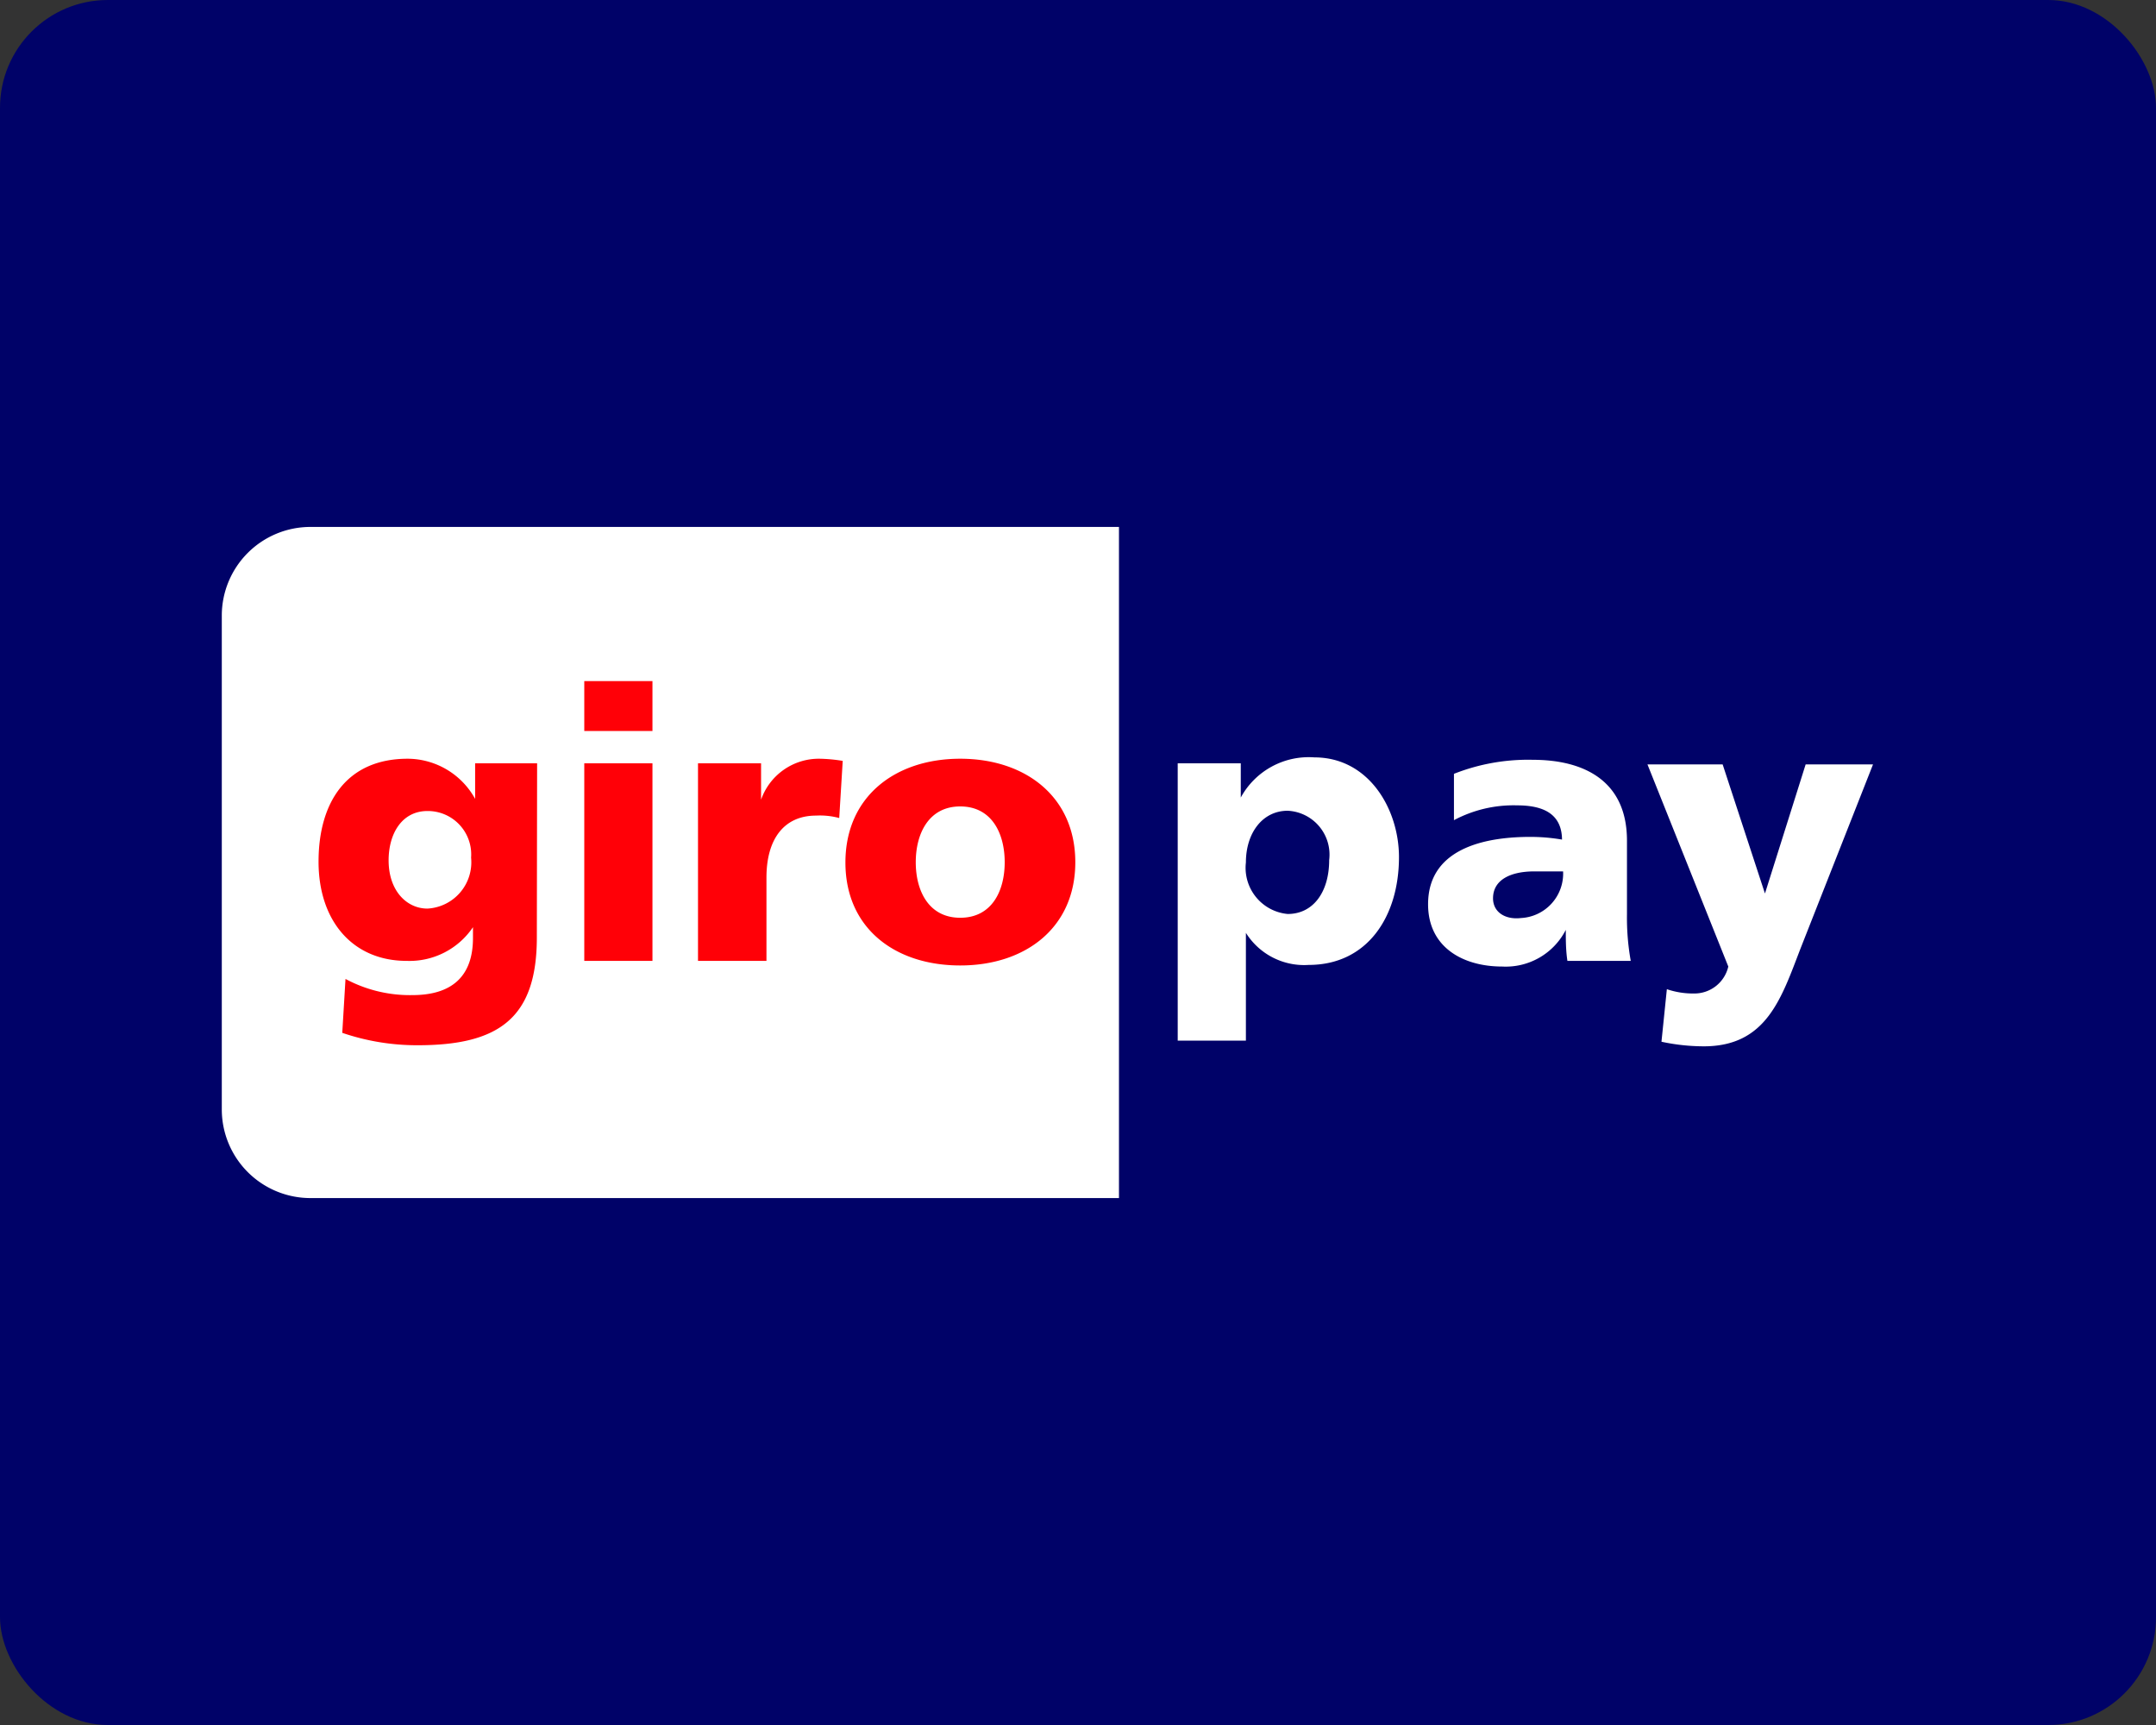
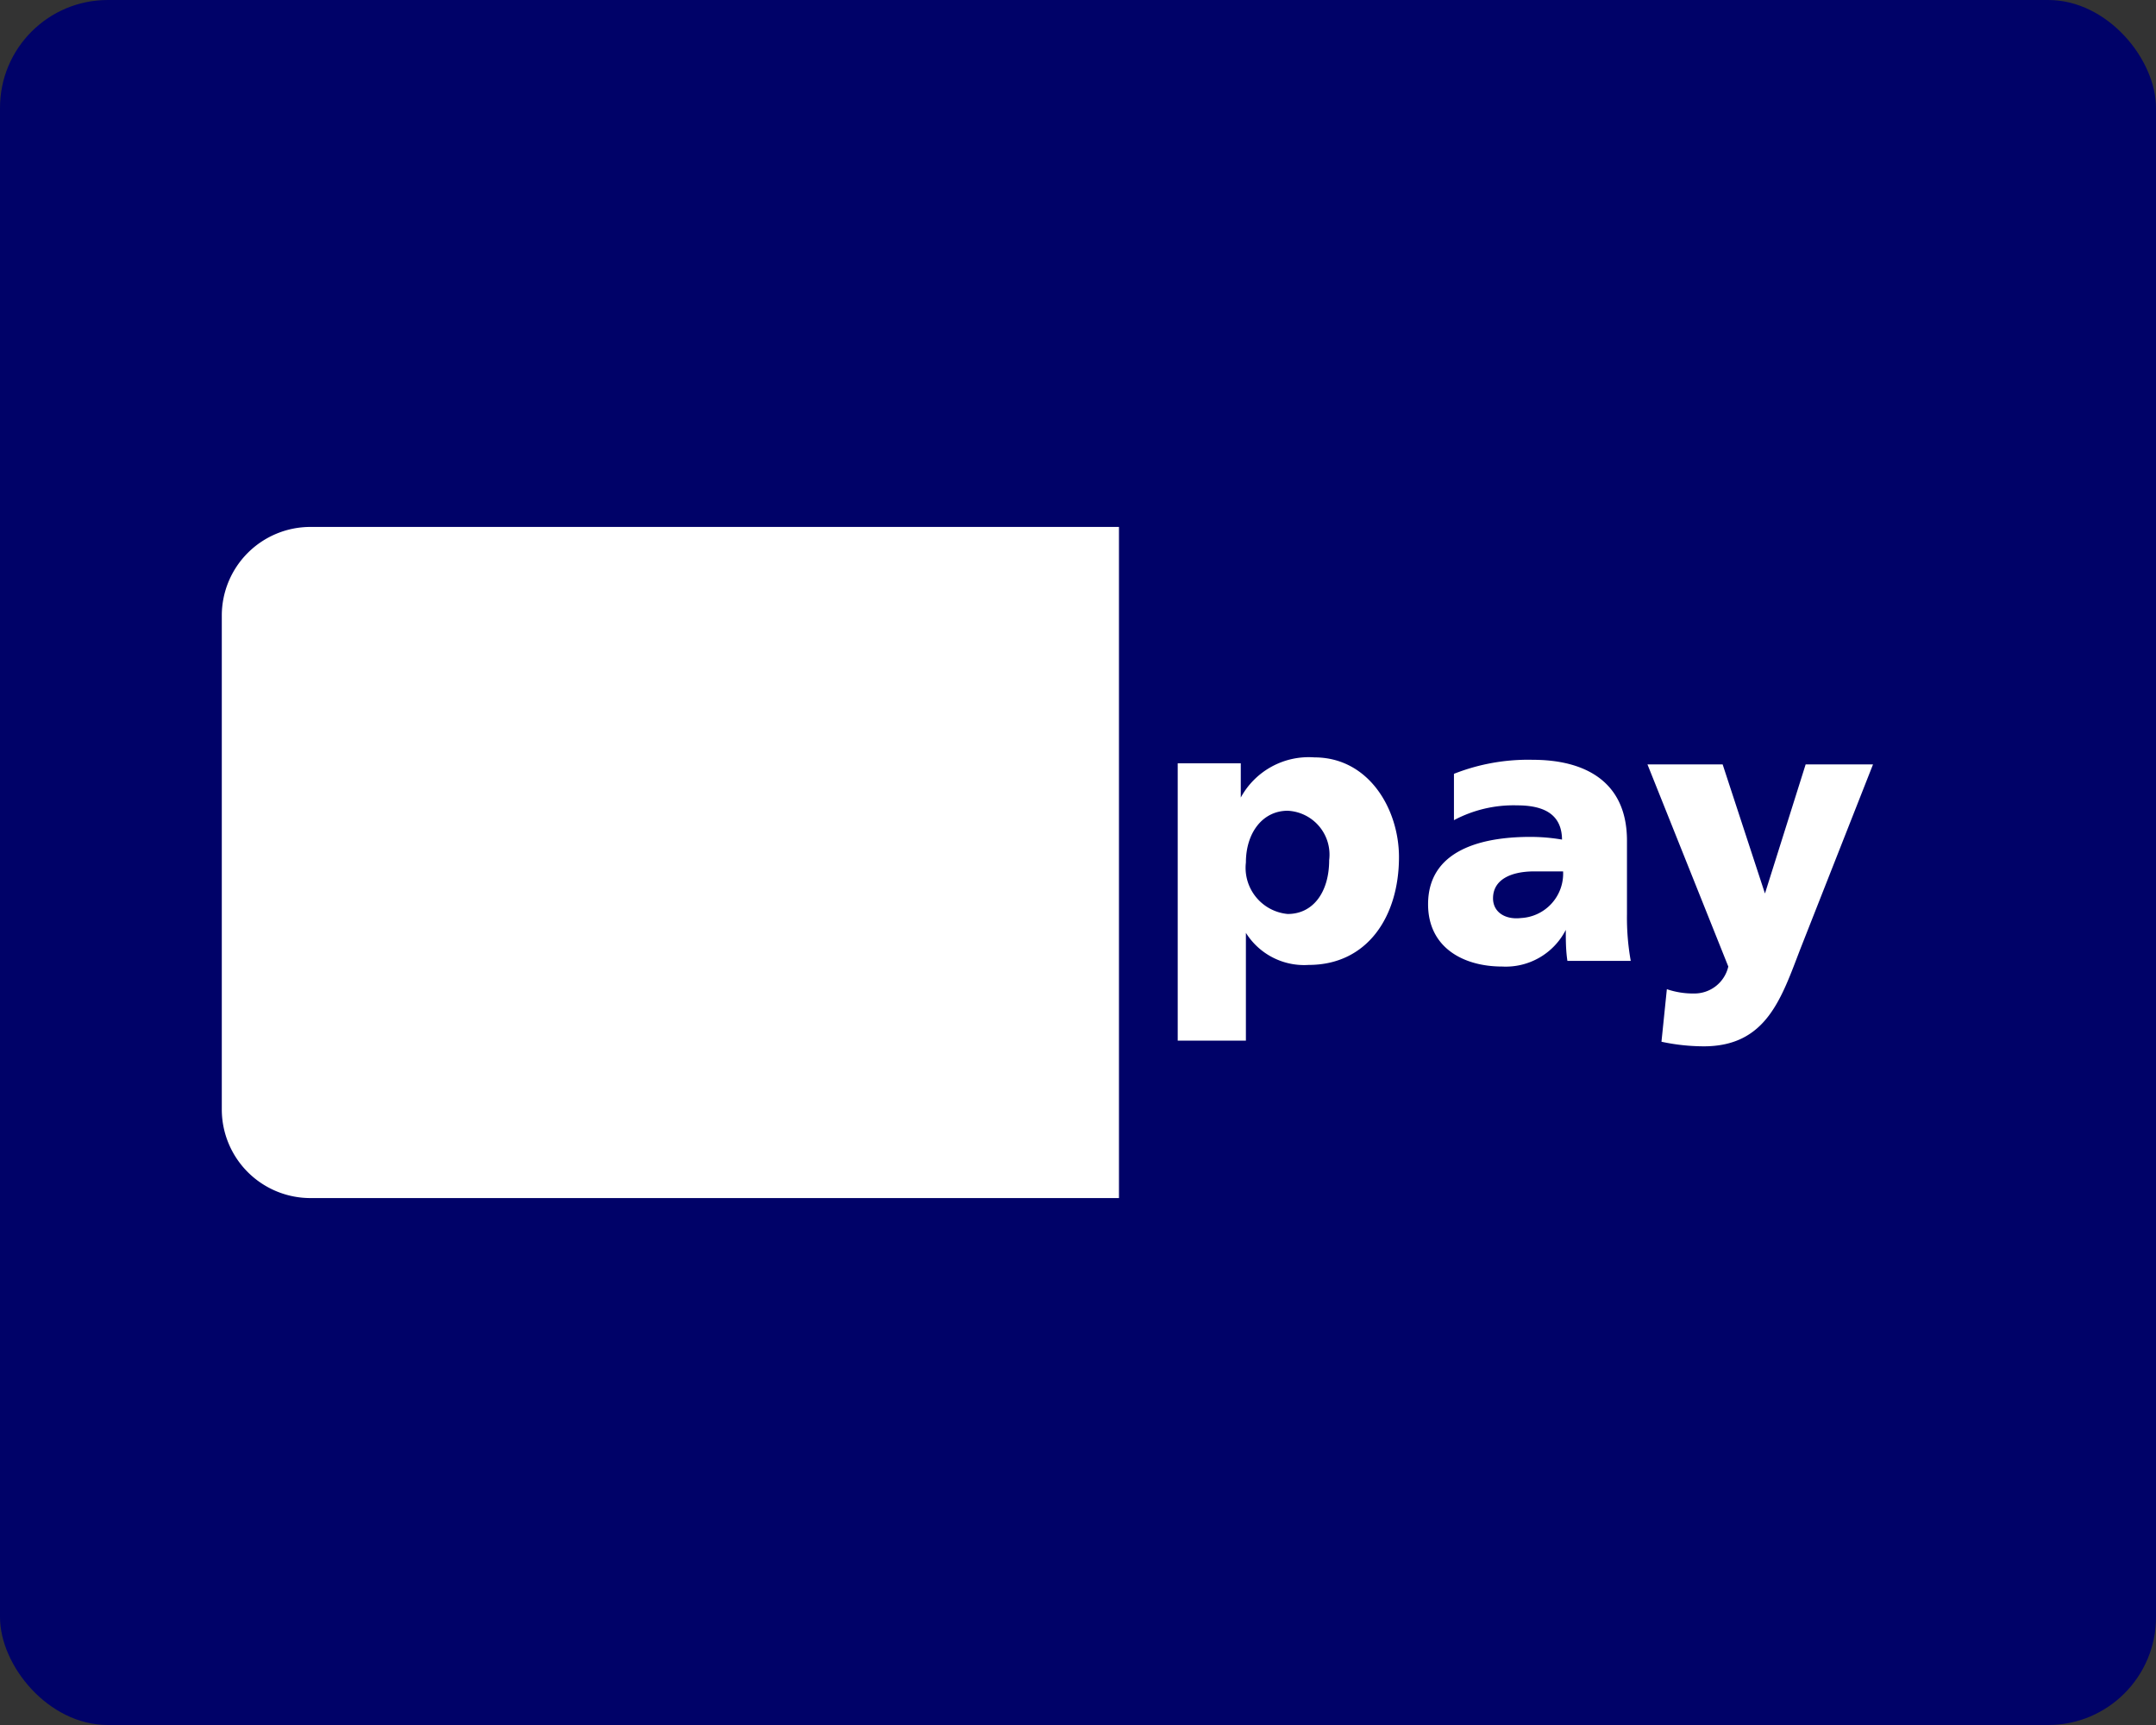
<svg xmlns="http://www.w3.org/2000/svg" id="Layer_1" data-name="Layer 1" viewBox="0 0 80 64">
  <rect x="0" y="0" width="80" height="64" fill="#333333" stroke="none" />
  <defs>
    <style>.cls-1,.cls-2{fill:#000268;}.cls-2,.cls-3,.cls-4{fill-rule:evenodd;}.cls-3{fill:#fff;}.cls-4{fill:#ff0007;}</style>
  </defs>
  <rect class="cls-1" width="80" height="64" rx="4" />
  <g id="layer1">
-     <path id="_92653320" data-name=" 92653320" class="cls-2" d="M6.07,22.65a5.26,5.26,0,0,1,5.27-5.24H68.66a5.26,5.26,0,0,1,5.27,5.24v18.7a5.26,5.26,0,0,1-5.27,5.24H11.34a5.26,5.26,0,0,1-5.27-5.24V22.65Z" />
    <path id="_92186184" data-name=" 92186184" class="cls-3" d="M8.23,22.83V41.18a3.29,3.29,0,0,0,3.29,3.27h30V19.55h-30a3.29,3.29,0,0,0-3.29,3.28Zm41.09,9.08c0,1.17-.58,2-1.54,2A1.72,1.72,0,0,1,46.23,32c0-1.1.62-1.92,1.55-1.92A1.63,1.63,0,0,1,49.32,31.91Zm-5.62,6.7h2.53v-4h0a2.55,2.55,0,0,0,2.33,1.19c2.18,0,3.35-1.8,3.35-4,0-1.77-1.11-3.7-3.14-3.7a2.87,2.87,0,0,0-2.73,1.49h0V28.32H43.7Zm11.7-5.28c0-.7.67-1,1.53-1,.38,0,.75,0,1.07,0a1.65,1.65,0,0,1-1.56,1.73C55.85,34.13,55.4,33.84,55.4,33.33Zm5.11,2.32a9.11,9.11,0,0,1-.14-1.73V31.19c0-2.24-1.62-3-3.49-3a7.49,7.49,0,0,0-2.93.52l0,1.72a4.7,4.7,0,0,1,2.34-.55c.91,0,1.66.27,1.67,1.27a6.93,6.93,0,0,0-1.18-.1c-1.35,0-3.79.27-3.79,2.5,0,1.6,1.3,2.31,2.75,2.31A2.5,2.5,0,0,0,58.1,34.5h0c0,.38,0,.76.06,1.15Zm1.14,3a7.55,7.55,0,0,0,1.57.17c2.33,0,2.88-1.79,3.59-3.63l2.69-6.83H67l-1.51,4.79h0l-1.57-4.79H61.13l3,7.5a1.29,1.29,0,0,1-1.28,1,3,3,0,0,1-1-.16Z" />
-     <path id="_47303032" data-name=" 47303032" class="cls-4" d="M14.42,31.92c0-1,.5-1.83,1.44-1.83a1.61,1.61,0,0,1,1.62,1.73,1.72,1.72,0,0,1-1.62,1.89C15.1,33.71,14.42,33.06,14.42,31.92Zm5.51-3.6h-2.3v1.32h0a2.87,2.87,0,0,0-2.5-1.49c-2.28,0-3.31,1.63-3.31,3.82s1.26,3.68,3.27,3.68a2.84,2.84,0,0,0,2.46-1.25h0v.4c0,1.43-.79,2.12-2.25,2.12a5.05,5.05,0,0,1-2.48-.6l-.12,2a8.58,8.58,0,0,0,2.8.46c3,0,4.42-1,4.42-4Zm4.28-3.05H21.68v1.85h2.53ZM21.68,35.65h2.53V28.32H21.68Zm9.59-7.42a5.84,5.84,0,0,0-.86-.08,2.27,2.27,0,0,0-2.17,1.52h0V28.32H25.9v7.33h2.54V32.56c0-1.44.66-2.3,1.84-2.3a2.74,2.74,0,0,1,.86.09Zm4.36,5.82c-1.17,0-1.65-1-1.65-2.06s.48-2.07,1.65-2.07,1.65,1,1.65,2.07S36.8,34.05,35.63,34.05Zm0,1.77c2.42,0,4.27-1.4,4.27-3.83s-1.85-3.84-4.27-3.84S31.37,29.56,31.37,32,33.21,35.82,35.63,35.82Z" />
  </g>
</svg>